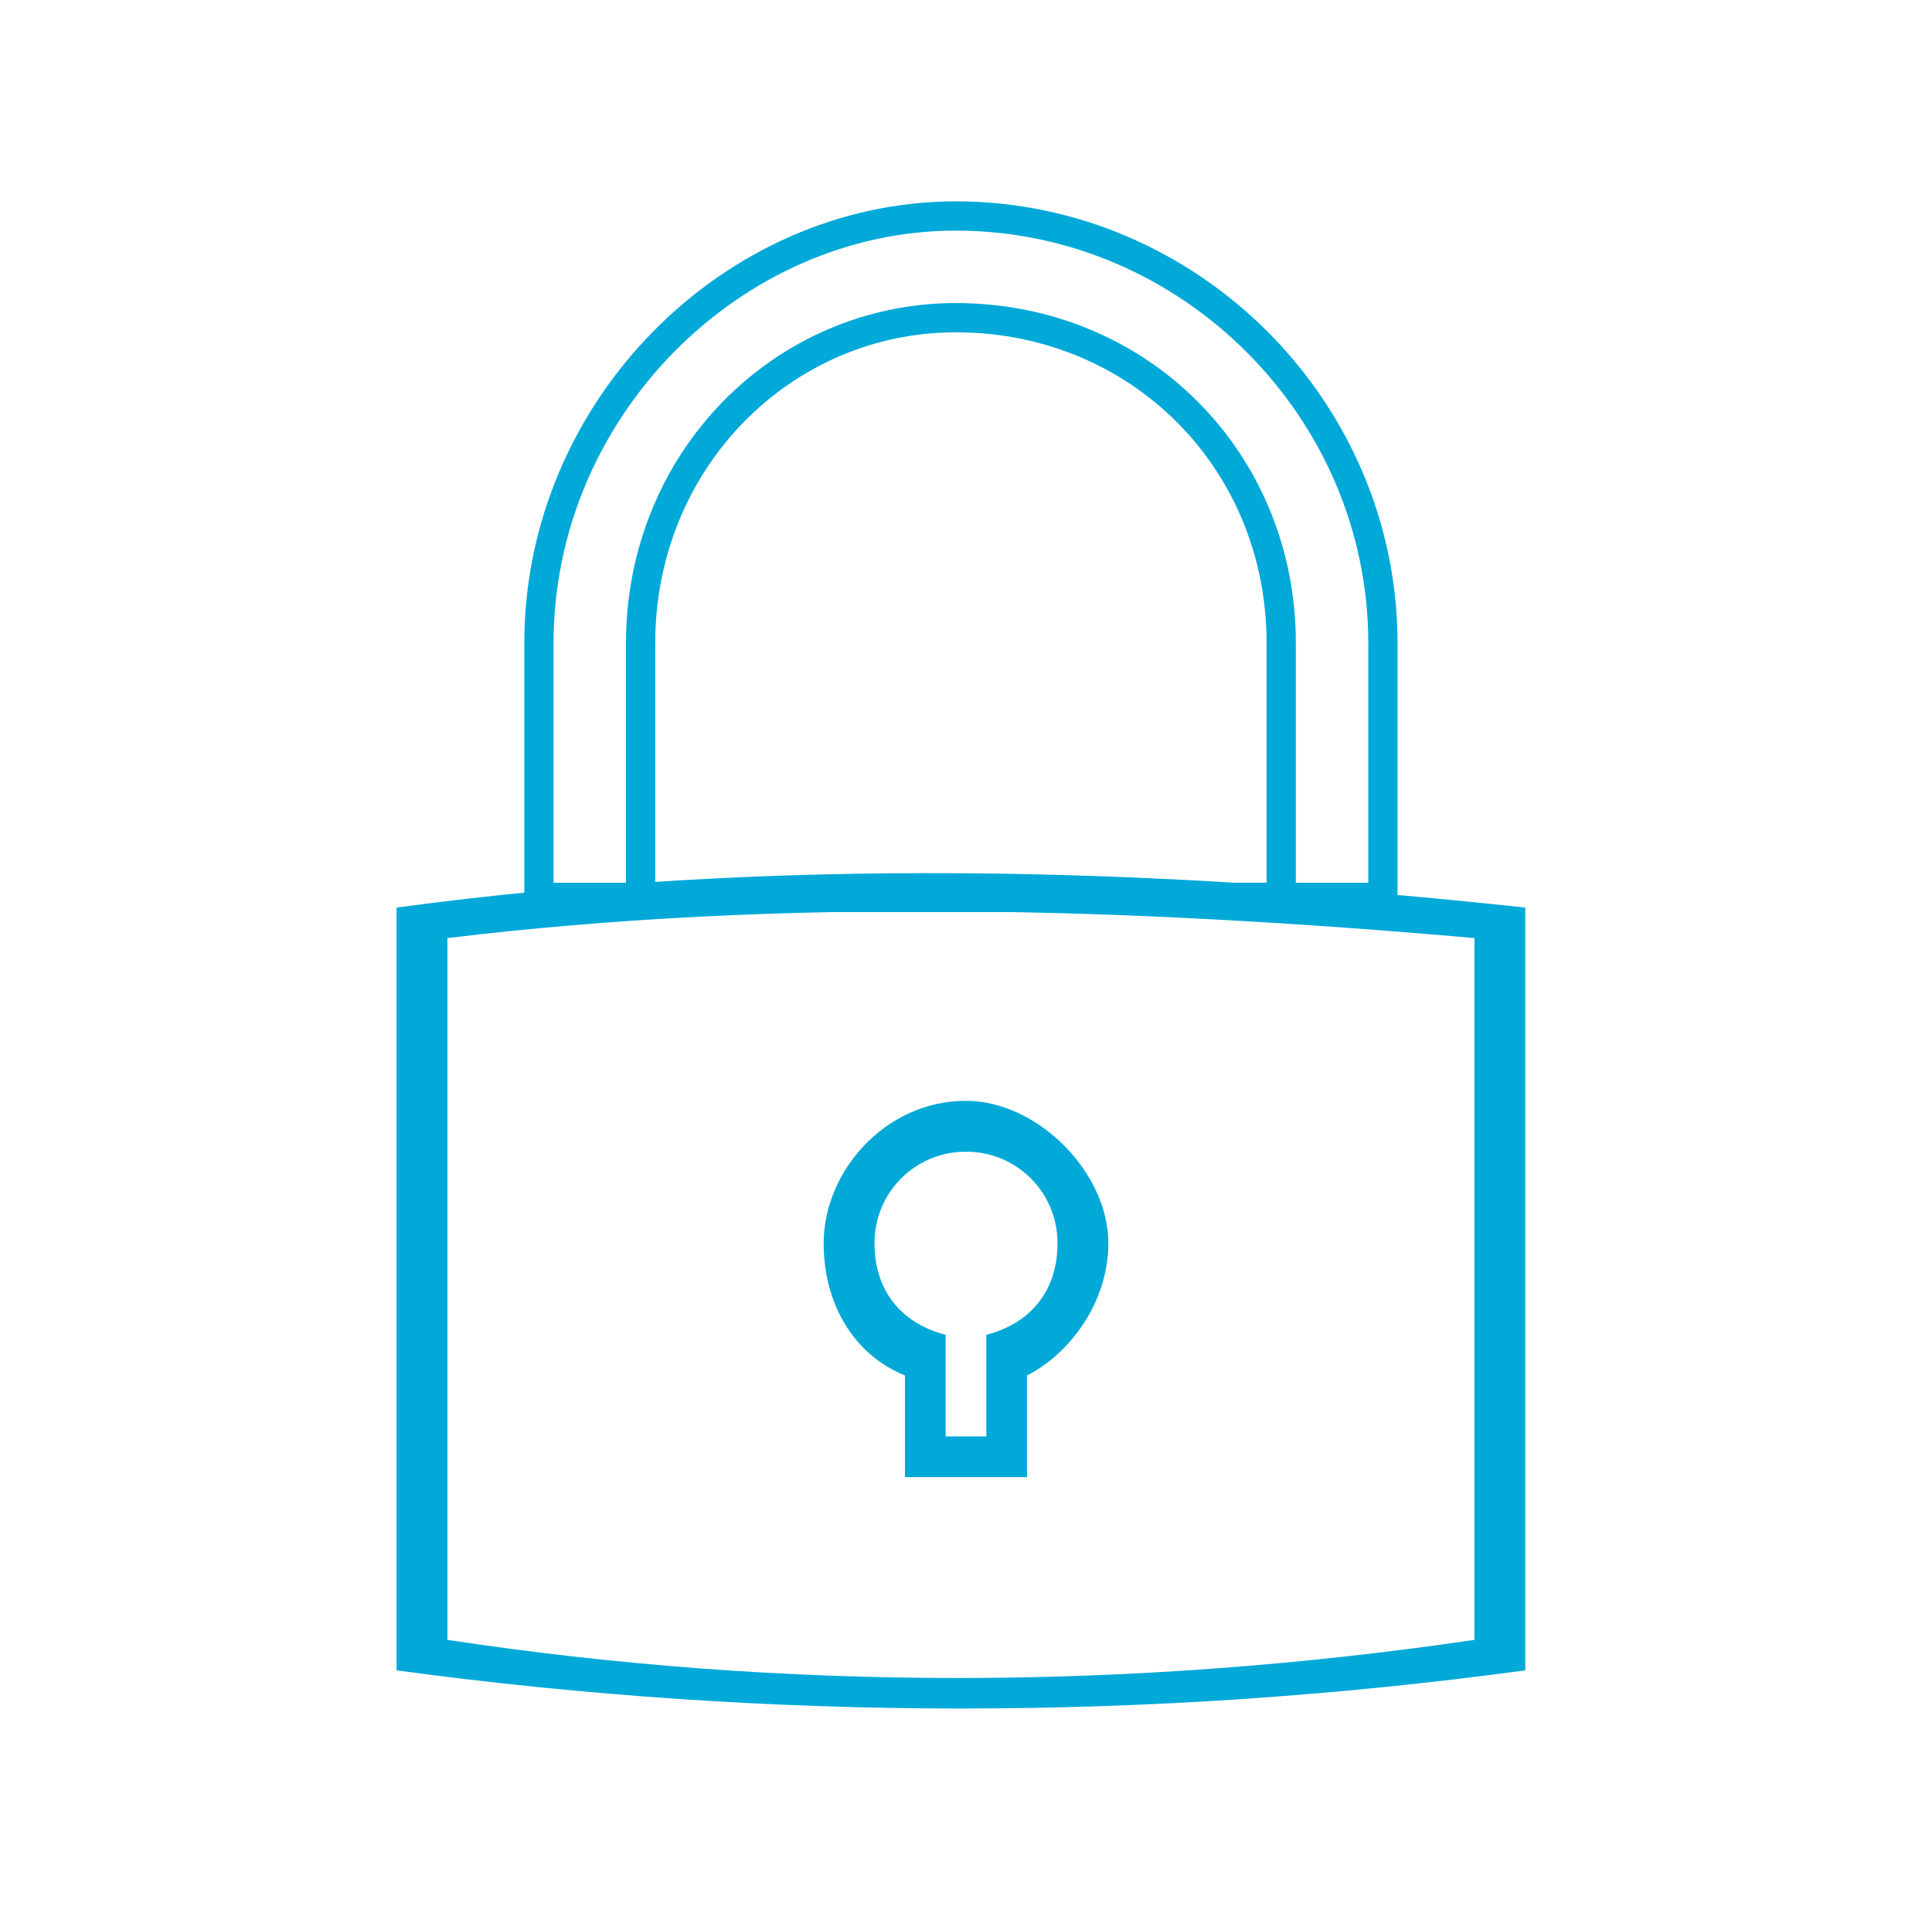
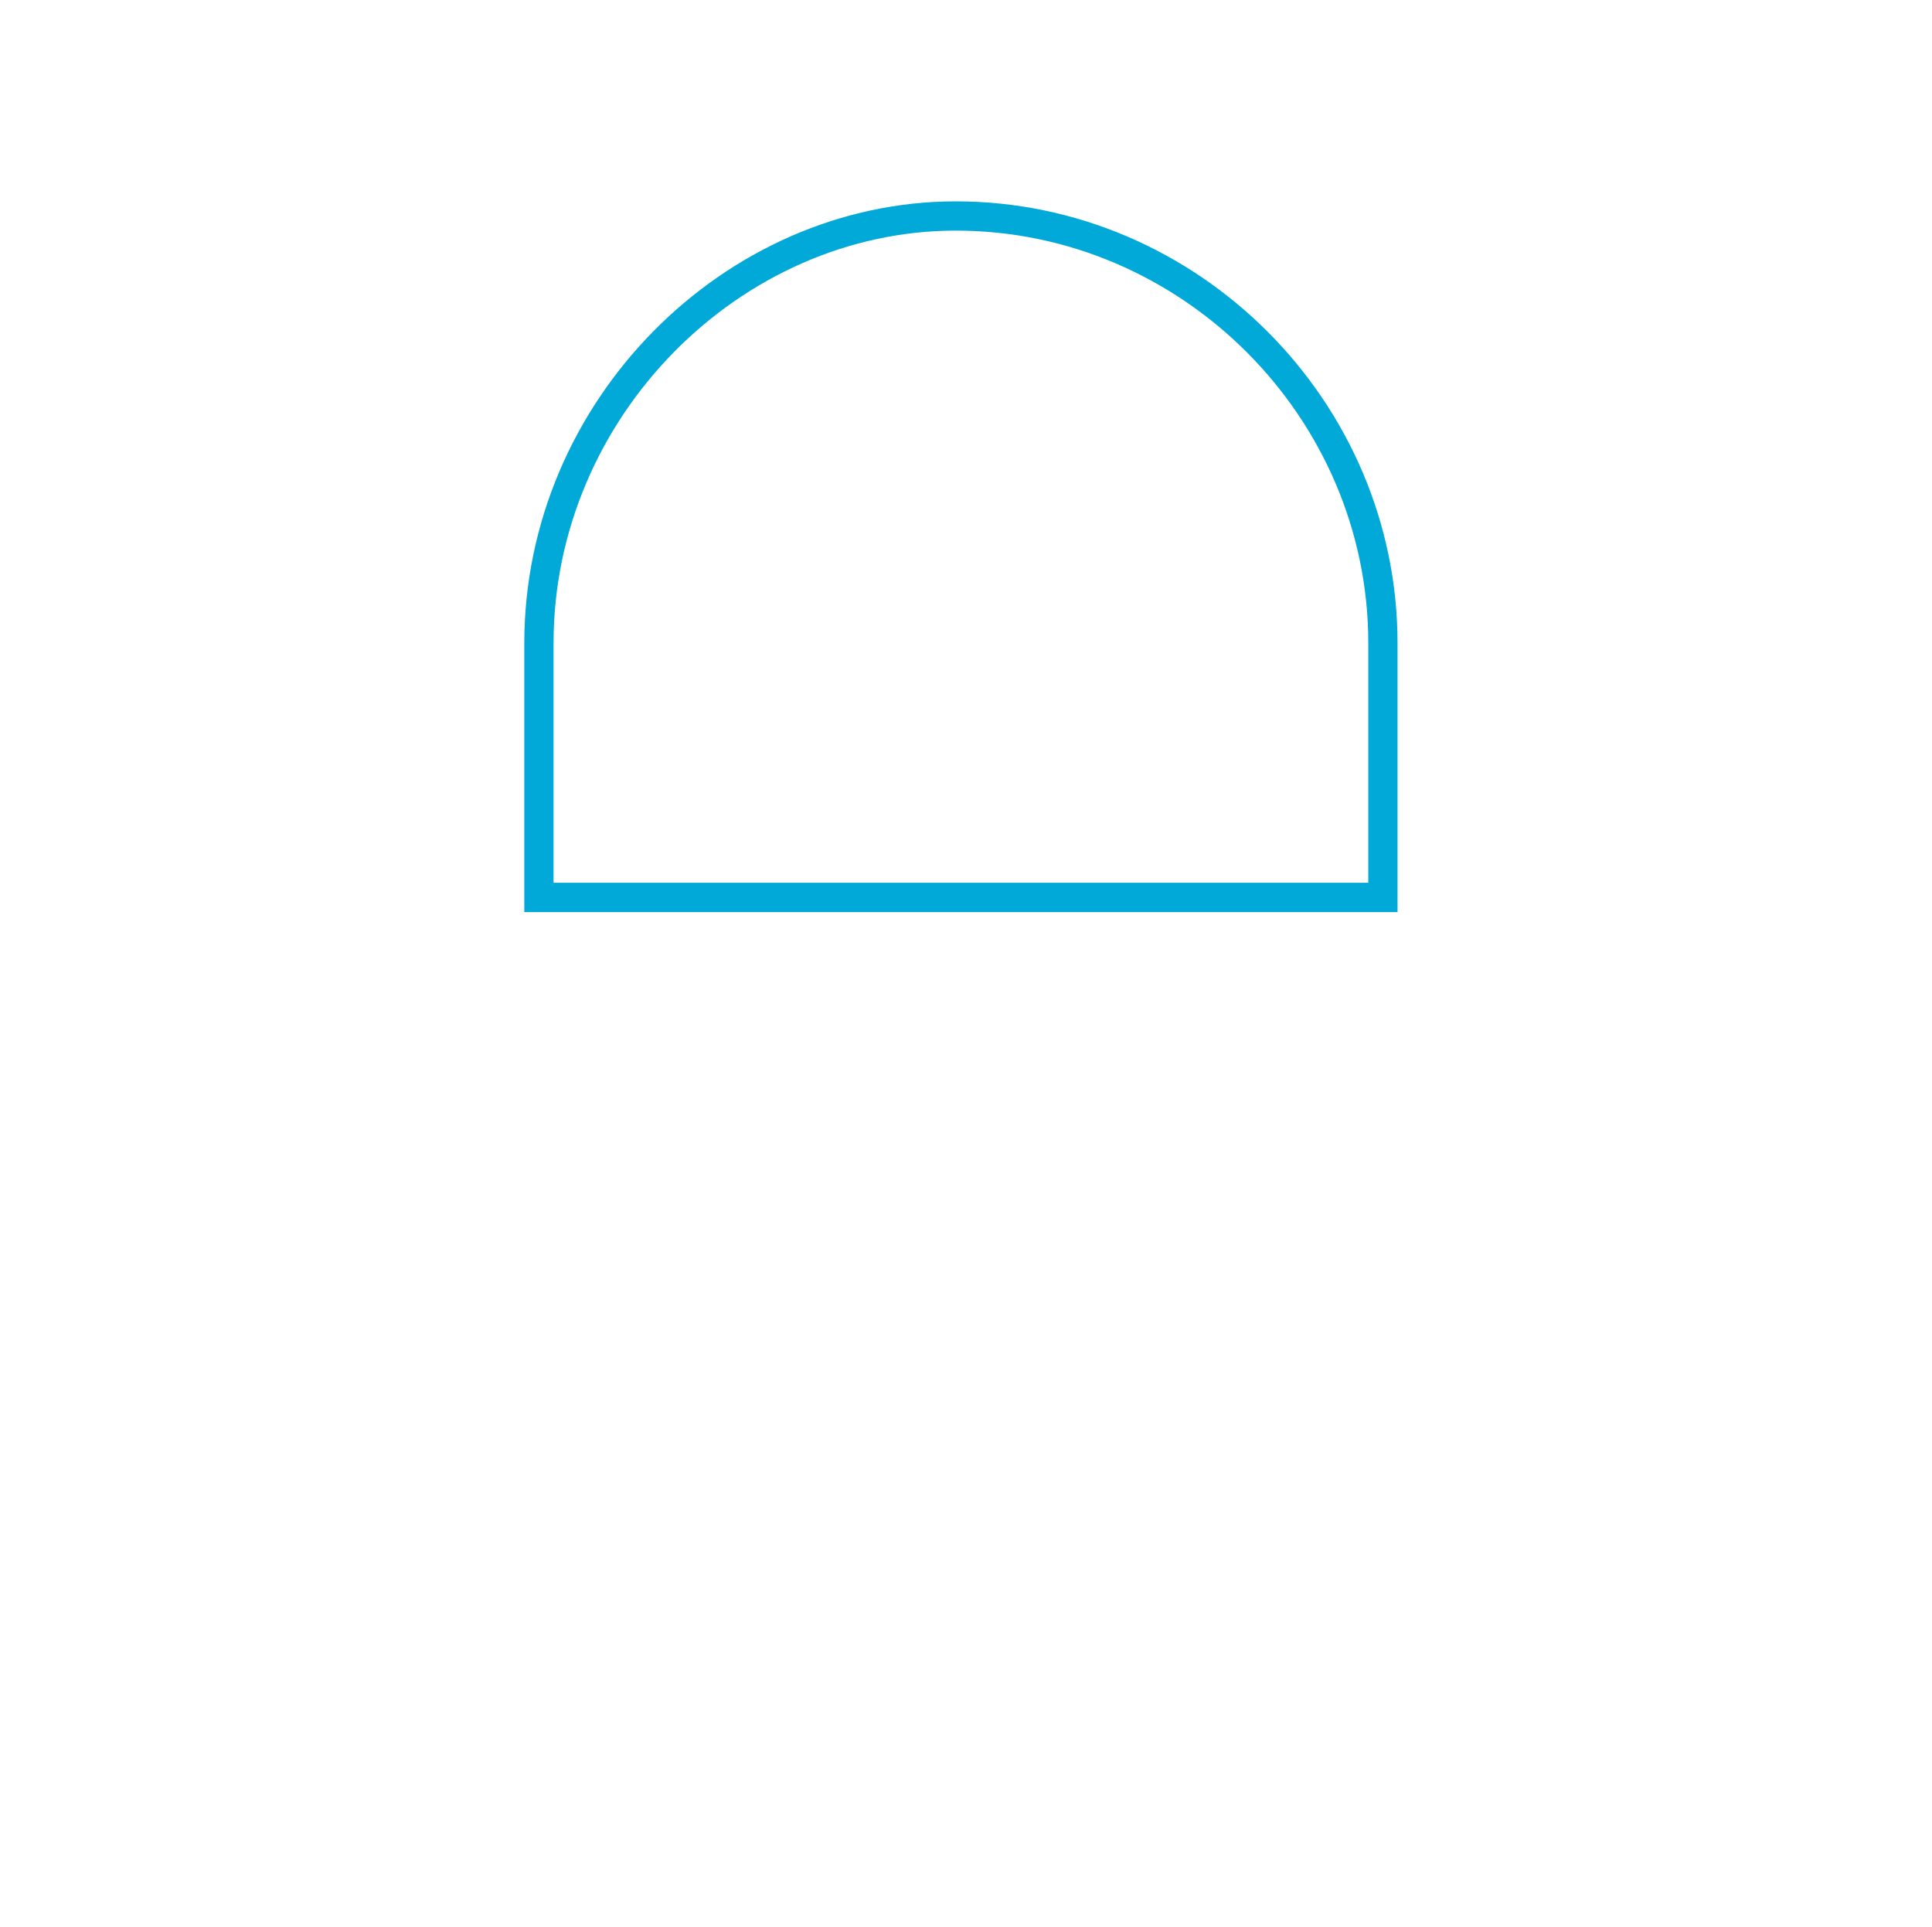
<svg xmlns="http://www.w3.org/2000/svg" xml:space="preserve" width="19.771mm" height="19.716mm" version="1.0" style="shape-rendering:geometricPrecision; text-rendering:geometricPrecision; image-rendering:optimizeQuality; fill-rule:evenodd; clip-rule:evenodd" viewBox="0 0 190 189">
  <defs>
    <style type="text/css">
   
    .str0 {stroke:#00A9D8;stroke-width:2.876}
    .fil0 {fill:none}
    .fil1 {fill:#00A9D8}
   
  </style>
  </defs>
  <g id="Layer_x0020_1">
    <rect class="fil0" width="190" height="189" />
    <g id="_2239534985952">
-       <path class="fil1" d="M39 89c37,-5 74,-4 111,0l0 75c-37,5 -74,5 -111,0l0 -75zm5 3c33,-4 67,-3 101,0l0 69c-34,5 -68,5 -101,0l0 -69z" />
      <path class="fil0 str0" d="M94 21l0 0c23,0 42,19 42,42l0 25 -83 0 0 -25c0,-23 19,-42 41,-42z" />
-       <path class="fil0 str0" d="M94 31l0 0c18,0 32,14 32,32l0 25 -63 0 0 -25c0,-18 14,-32 31,-32z" />
-       <path class="fil1" d="M95 108c7,0 14,7 14,14 0,6 -4,11 -8,13l0 10 -12 0 0 -10c-5,-2 -8,-7 -8,-13 0,-7 6,-14 14,-14zm2 28l0 -4 0 -1c4,-1 7,-4 7,-9 0,-5 -4,-9 -9,-9 -5,0 -9,4 -9,9 0,5 3,8 7,9l0 1 0 4 0 2 0 3 4 0 0 -3 0 -2z" />
    </g>
  </g>
</svg>